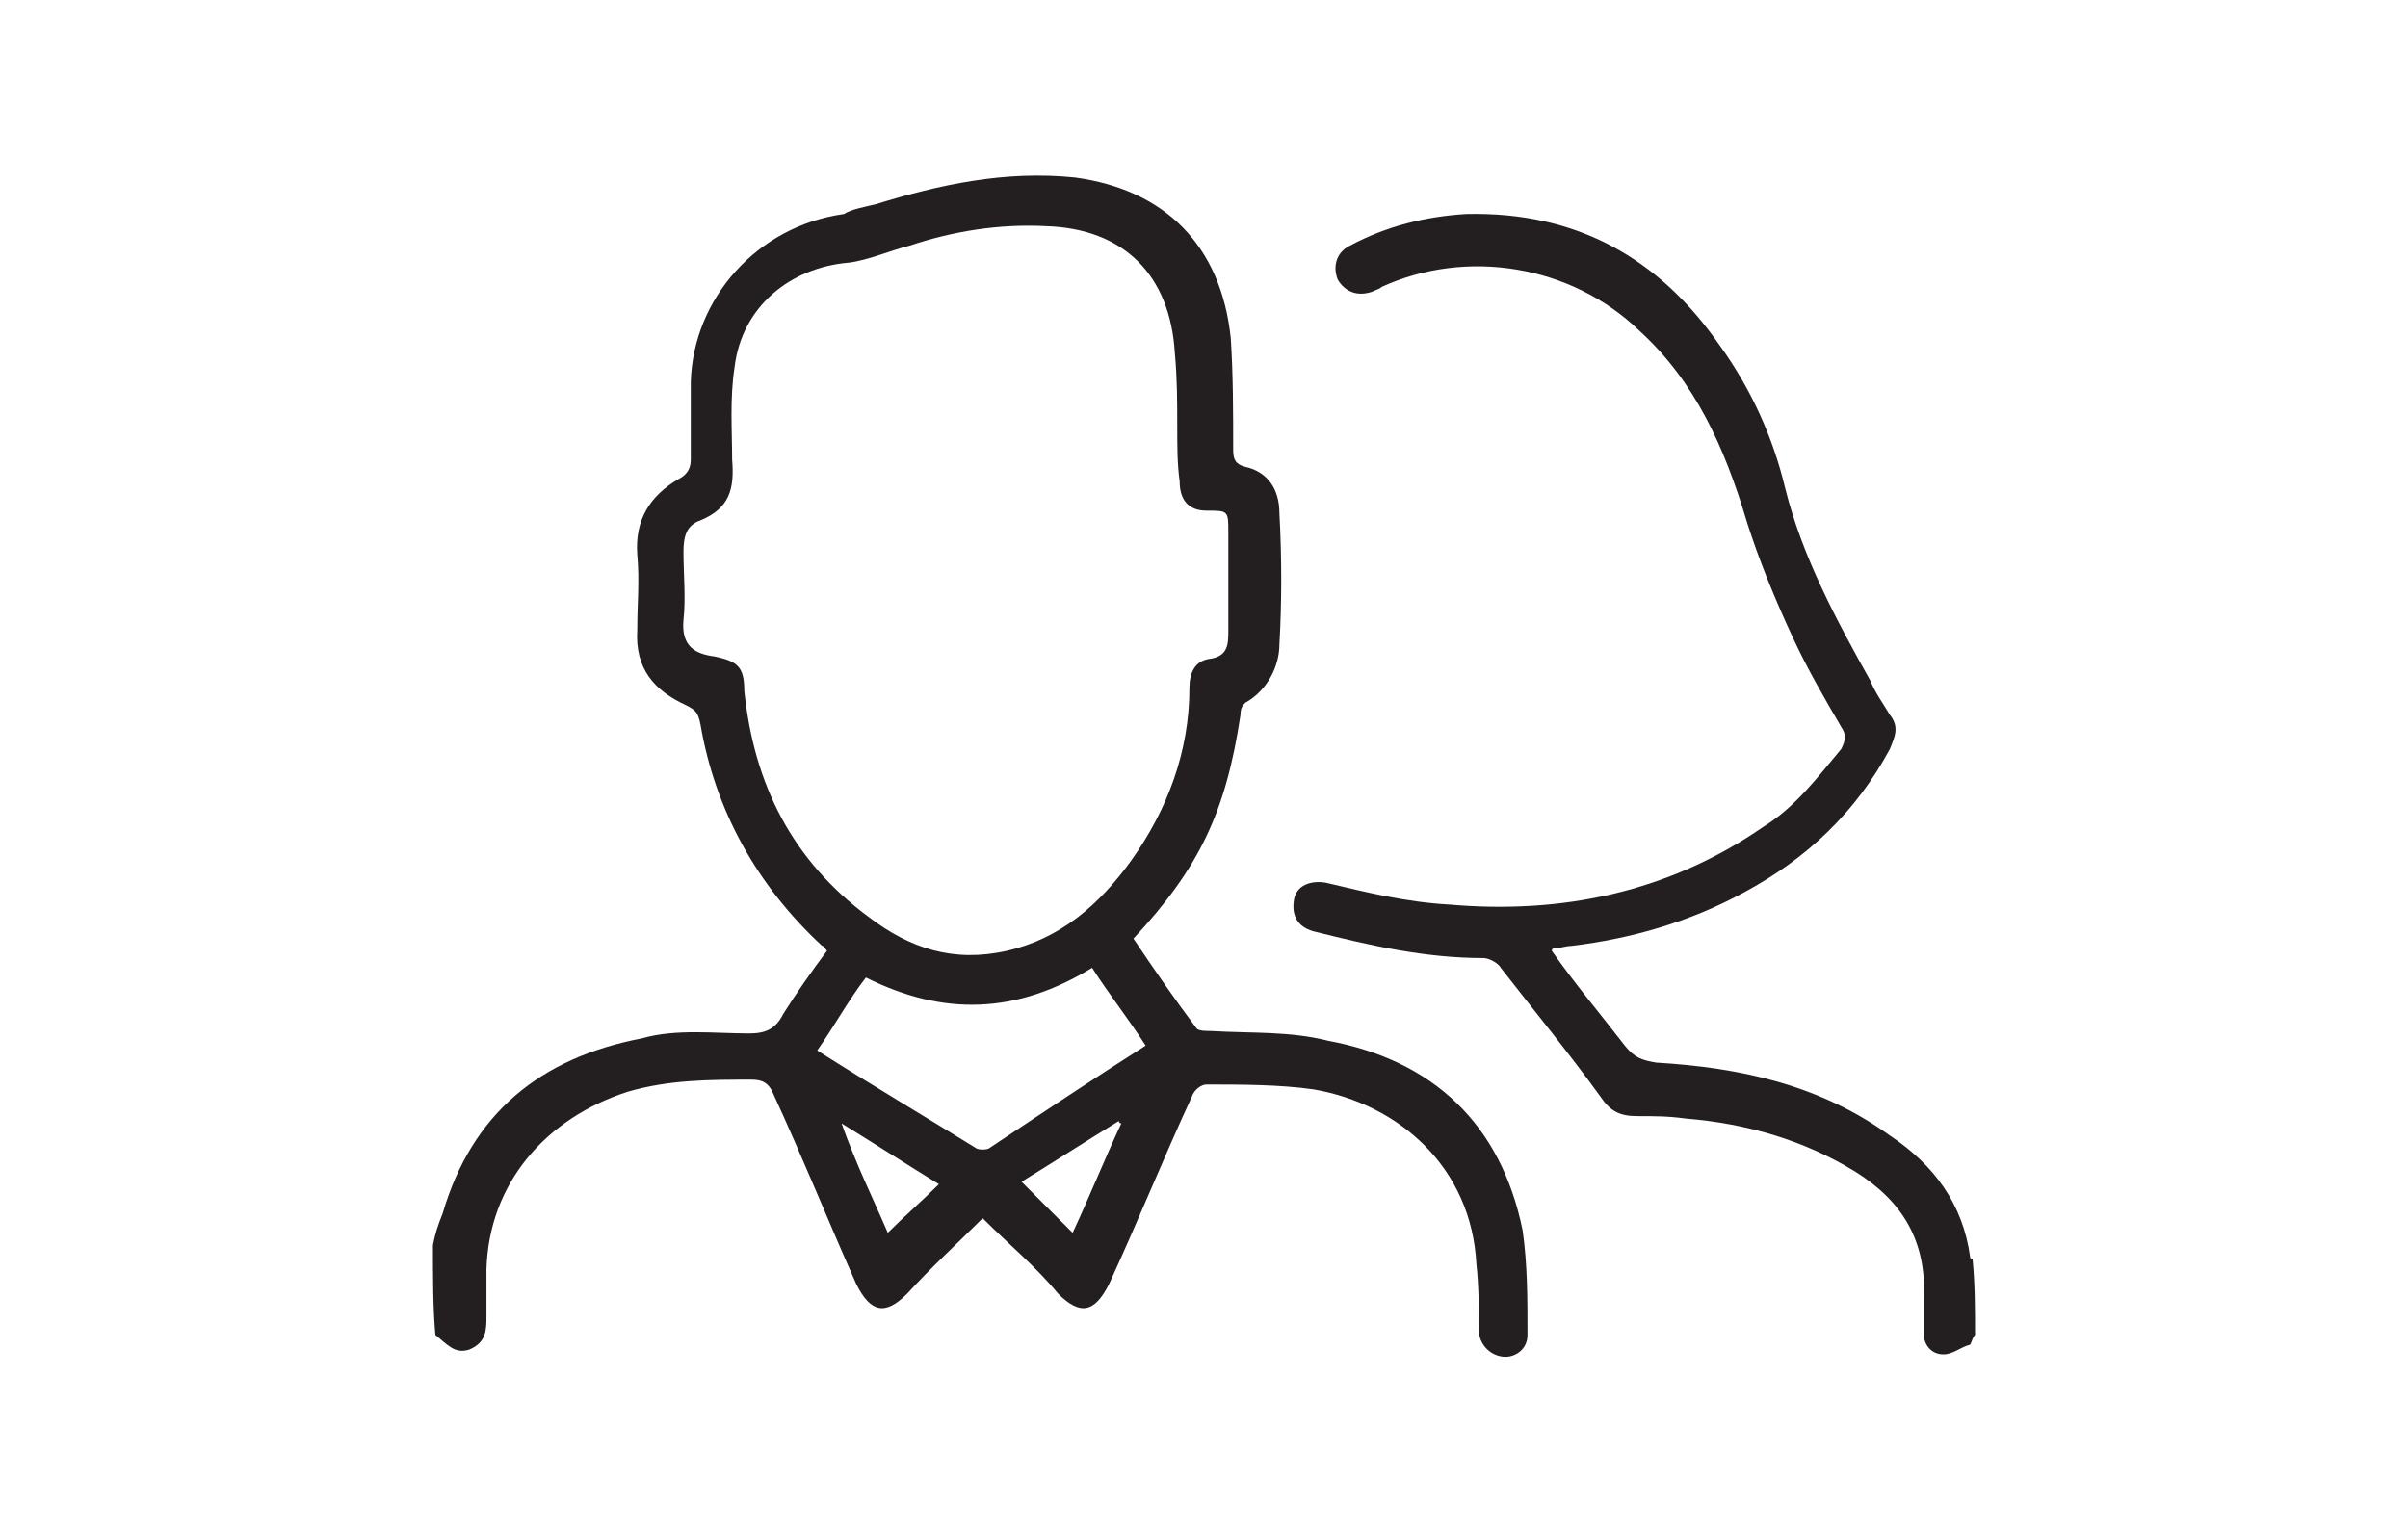
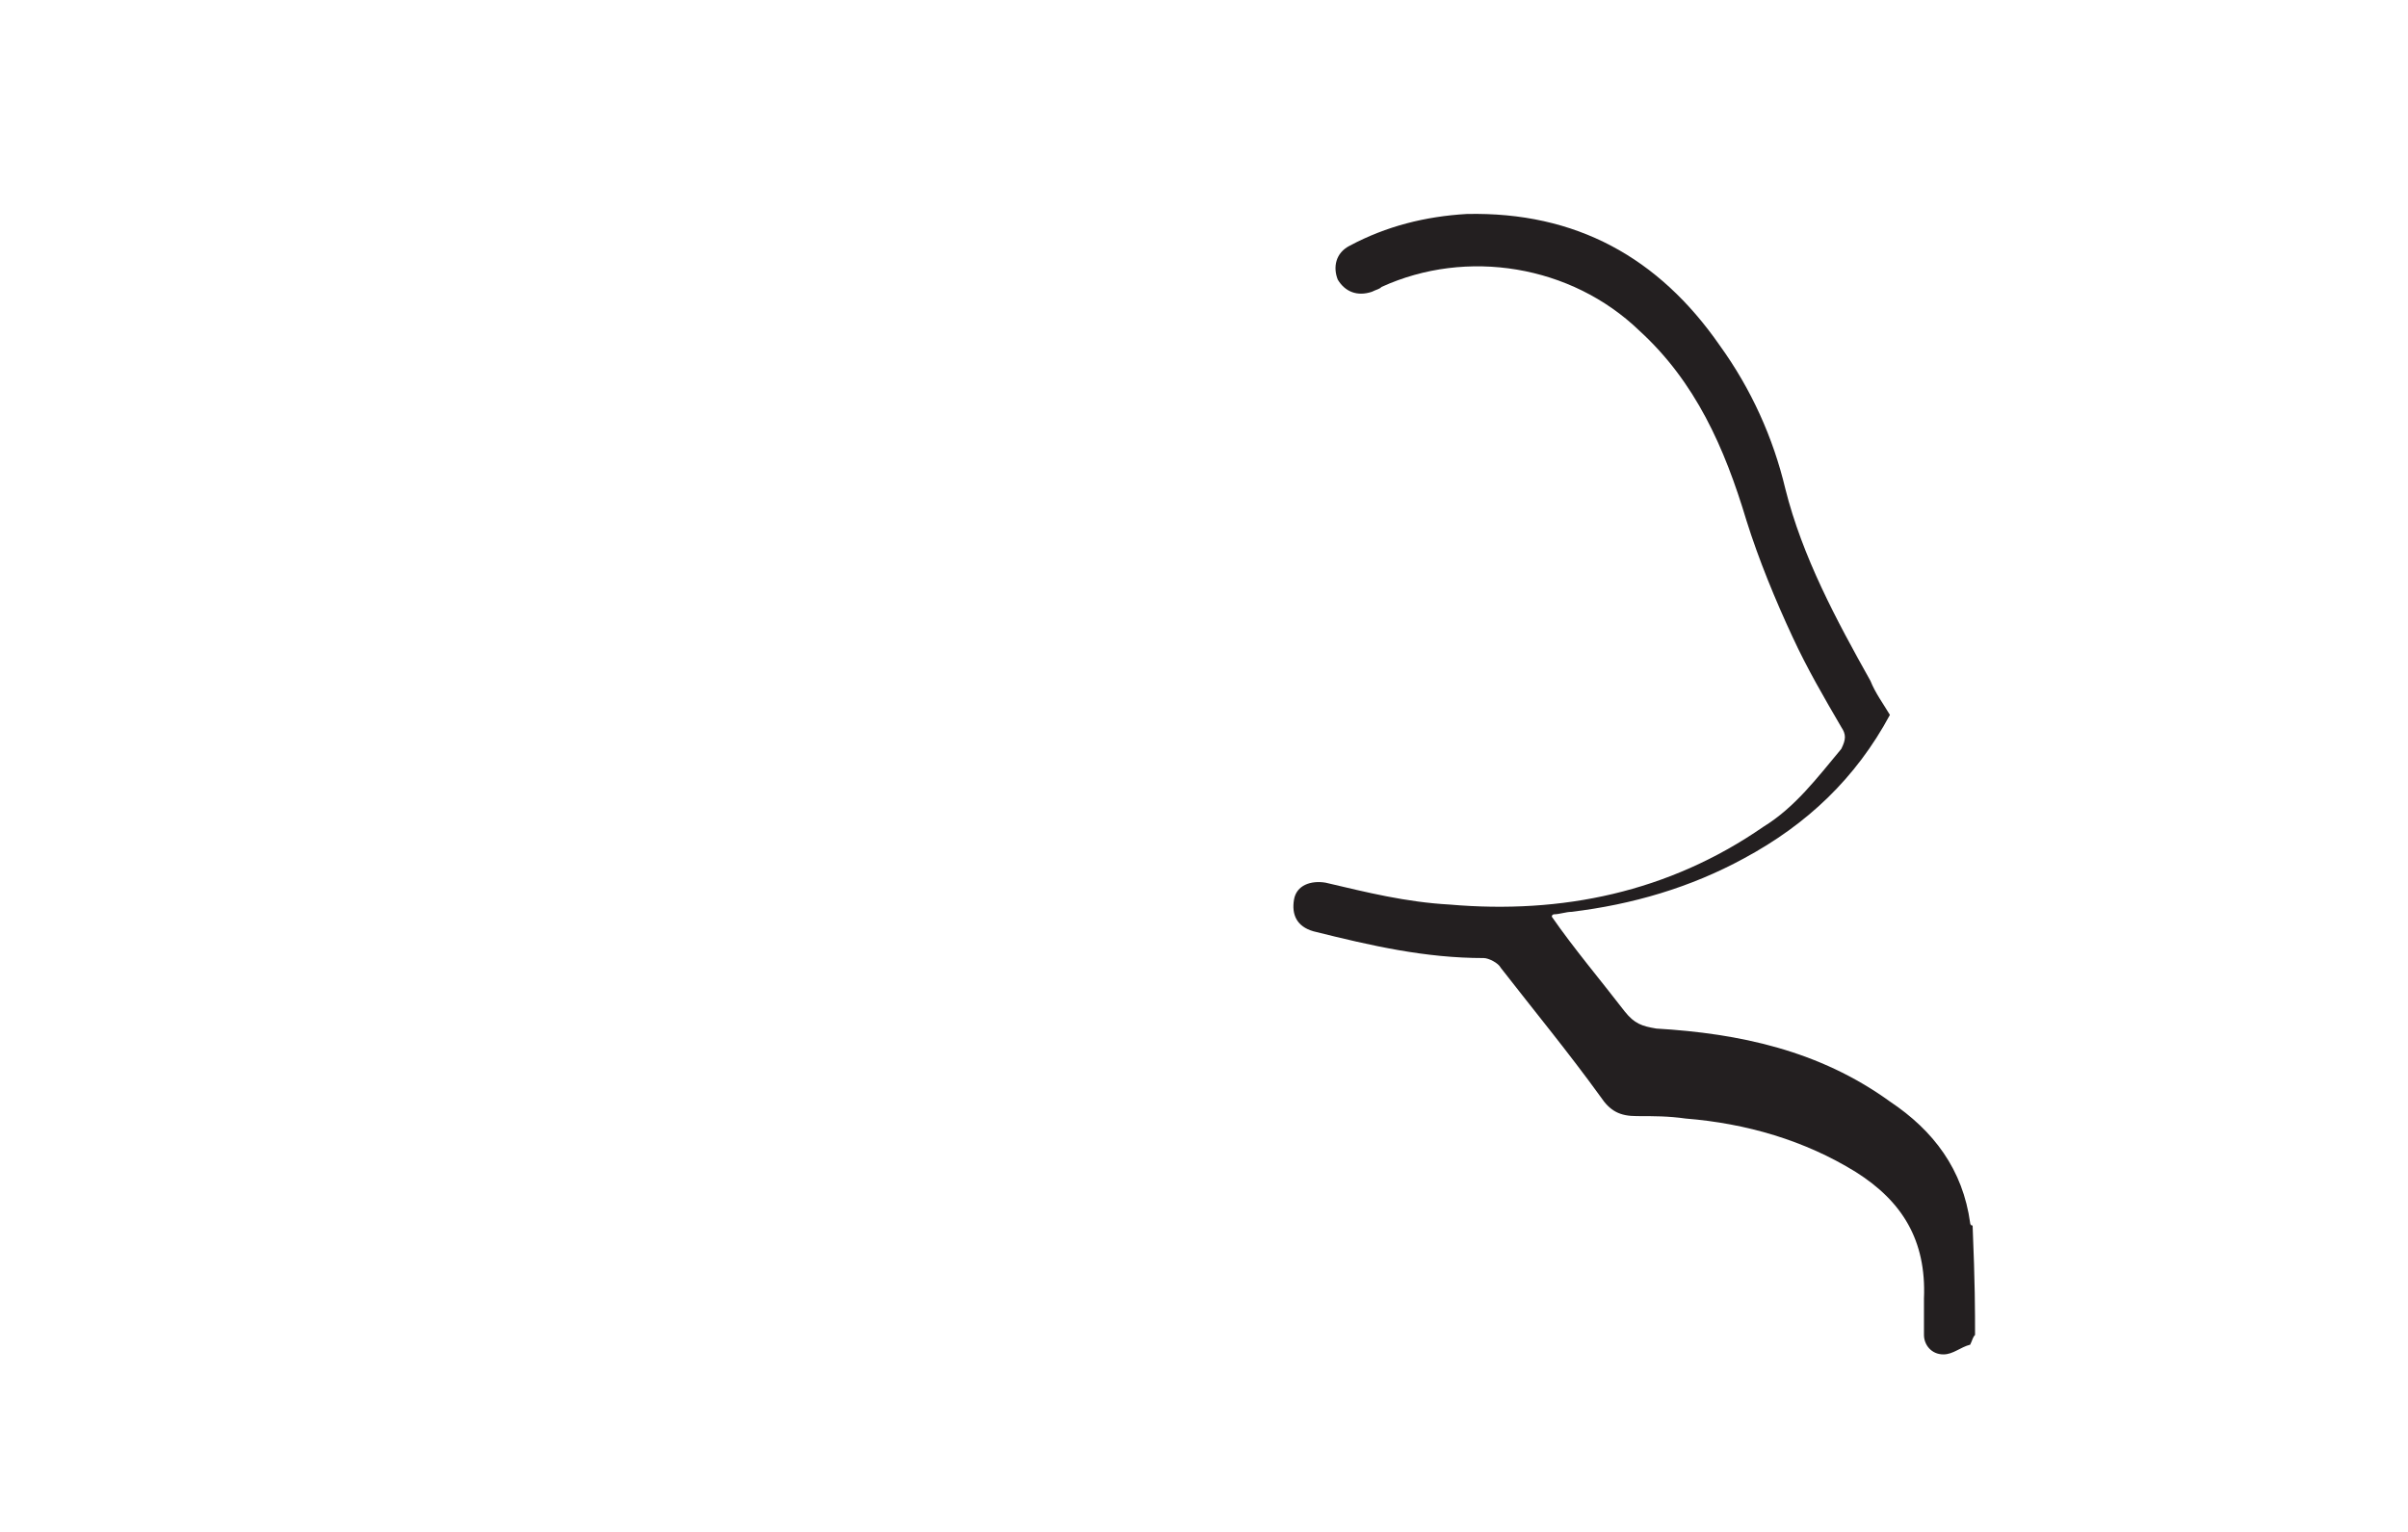
<svg xmlns="http://www.w3.org/2000/svg" version="1.1" id="Calque_9" x="0px" y="0px" viewBox="0 0 99 63" style="enable-background:new 0 0 99 63;" xml:space="preserve">
  <style type="text/css">
	.st0{fill:#231F20;}
</style>
  <g>
-     <path class="st0" d="M17.8,51.2c0.1-0.5,0.2-0.8,0.4-1.3c1.2-4.1,4-6.4,8.2-7.2c1.4-0.4,3-0.2,4.4-0.2c0.7,0,1.1-0.2,1.4-0.8   c0.5-0.8,1.2-1.8,1.8-2.6c-0.1-0.1-0.1-0.2-0.2-0.2c-2.7-2.5-4.4-5.6-5-9.1c-0.1-0.5-0.2-0.6-0.6-0.8c-1.3-0.6-2.1-1.5-2-3.1   c0-1.1,0.1-2,0-3.1c-0.1-1.4,0.5-2.4,1.7-3.1c0.4-0.2,0.5-0.5,0.5-0.8c0-1.1,0-2.1,0-3.2c0.1-3.4,2.7-6.4,6.3-6.9   C35,8.6,35.6,8.5,36,8.4c2.6-0.8,5.3-1.4,8.2-1.1c3.7,0.5,6,2.8,6.4,6.6c0.1,1.5,0.1,3.1,0.1,4.6c0,0.4,0.1,0.6,0.5,0.7   c0.9,0.2,1.4,0.9,1.4,1.9c0.1,1.8,0.1,3.7,0,5.4c0,0.9-0.5,1.9-1.4,2.4c-0.1,0.1-0.2,0.2-0.2,0.5c-0.6,4-1.7,6.3-4.4,9.2   c0.8,1.2,1.7,2.5,2.6,3.7c0.1,0.1,0.4,0.1,0.6,0.1c1.7,0.1,3.2,0,4.8,0.4c4.3,0.8,7.1,3.4,8,7.8c0.2,1.4,0.2,2.8,0.2,4.3   c0,0.6-0.5,0.9-0.9,0.9c-0.6,0-1.1-0.5-1.1-1.1c0-0.9,0-1.8-0.1-2.7c-0.2-4-3.2-6.6-6.7-7.2c-1.4-0.2-3-0.2-4.4-0.2   c-0.2,0-0.5,0.2-0.6,0.5c-1.2,2.6-2.2,5.1-3.4,7.7c-0.6,1.2-1.2,1.3-2.1,0.4c-0.9-1.1-2-2-3.1-3.1c-1.1,1.1-2.1,2-3.1,3.1   c-0.9,0.9-1.5,0.8-2.1-0.4C34,50.1,33,47.6,31.8,45c-0.2-0.5-0.5-0.6-0.9-0.6c-1.7,0-3.4,0-5.1,0.5c-3.4,1.1-5.7,3.8-5.8,7.3   c0,0.6,0,1.3,0,1.9c0,0.6,0,1.1-0.7,1.4c-0.6,0.2-0.9-0.2-1.4-0.6C17.8,53.8,17.8,52.5,17.8,51.2z M48.4,17.6   C48.6,17.6,48.6,17.6,48.4,17.6c0-1.1,0-2-0.1-3.1c-0.2-3.2-2.1-5.1-5.3-5.2c-1.9-0.1-3.8,0.2-5.6,0.8c-0.8,0.2-1.7,0.6-2.5,0.7   c-2.4,0.2-4.4,1.8-4.7,4.3c-0.2,1.3-0.1,2.6-0.1,3.8c0.1,1.2-0.1,2-1.3,2.5c-0.6,0.2-0.7,0.7-0.7,1.3c0,0.9,0.1,1.9,0,2.8   c-0.1,1.1,0.5,1.4,1.3,1.5c0.9,0.2,1.2,0.4,1.2,1.4c0.4,3.9,2,7,5.1,9.3c1.7,1.3,3.5,1.9,5.7,1.4c2.2-0.5,3.8-1.9,5.1-3.7   c1.5-2.1,2.4-4.5,2.4-7.1c0-0.6,0.2-1.1,0.8-1.2c0.8-0.1,0.8-0.6,0.8-1.2c0-1.3,0-2.7,0-4c0-0.9,0-0.9-0.9-0.9   c-0.7,0-1.1-0.4-1.1-1.2C48.4,19.1,48.4,18.3,48.4,17.6z M47.1,43c-0.7-1.1-1.5-2.1-2.2-3.2c-3.1,1.9-6.1,2-9.3,0.4   c-0.7,0.9-1.3,2-2,3c2.2,1.4,4.4,2.7,6.5,4c0.1,0.1,0.5,0.1,0.6,0C42.8,45.8,44.9,44.4,47.1,43z M34.6,46.2L34.6,46.2   c0.6,1.7,1.3,3.1,1.9,4.5c0.7-0.7,1.4-1.3,2.1-2C37.3,47.9,35.9,47,34.6,46.2z M44.1,50.7c0.7-1.5,1.3-3,2-4.5c0,0-0.1,0-0.1-0.1   c-1.3,0.8-2.7,1.7-4,2.5C42.8,49.4,43.4,50,44.1,50.7z" />
-     <path class="st0" d="M81.2,54.9c-0.1,0.1-0.1,0.2-0.2,0.4c-0.4,0.1-0.7,0.4-1.1,0.4c-0.5,0-0.8-0.4-0.8-0.8c0-0.5,0-1.1,0-1.5   c0.1-2.4-0.9-4-2.8-5.2c-2.1-1.3-4.5-2-7-2.2c-0.7-0.1-1.3-0.1-2-0.1s-1.1-0.2-1.5-0.8c-1.3-1.8-2.7-3.5-4.1-5.3   c-0.1-0.2-0.5-0.4-0.7-0.4c-2.4,0-4.6-0.5-7-1.1c-0.7-0.2-0.9-0.7-0.8-1.3s0.7-0.8,1.3-0.7c1.7,0.4,3.3,0.8,5.1,0.9   c4.6,0.4,9-0.5,12.9-3.2c1.3-0.8,2.2-2,3.2-3.2c0.2-0.4,0.2-0.6,0-0.9c-0.7-1.2-1.4-2.4-2-3.7c-0.7-1.5-1.4-3.2-1.9-4.8   c-0.9-3-2.1-5.7-4.4-7.8c-2.8-2.7-7.1-3.4-10.6-1.8c-0.1,0.1-0.2,0.1-0.4,0.2c-0.6,0.2-1.1,0-1.4-0.5c-0.2-0.5-0.1-1.1,0.5-1.4   c1.5-0.8,3.1-1.2,4.8-1.3c4.5-0.1,7.9,1.8,10.4,5.4c1.3,1.8,2.2,3.8,2.7,5.9c0.7,2.8,2.1,5.4,3.5,7.9c0.2,0.5,0.5,0.9,0.8,1.4   c0.4,0.5,0.2,0.9,0,1.4c-1.4,2.6-3.4,4.5-6,5.9c-2.2,1.2-4.6,1.9-7.1,2.2c-0.2,0-0.5,0.1-0.7,0.1c0,0-0.1,0-0.1,0.1   c0.9,1.3,2,2.6,3,3.9c0.4,0.5,0.7,0.6,1.3,0.7c3.4,0.2,6.7,0.9,9.6,3c1.8,1.2,3,2.8,3.3,5c0,0,0,0.1,0.1,0.1   C81.2,52.8,81.2,53.9,81.2,54.9z" />
+     <path class="st0" d="M81.2,54.9c-0.1,0.1-0.1,0.2-0.2,0.4c-0.4,0.1-0.7,0.4-1.1,0.4c-0.5,0-0.8-0.4-0.8-0.8c0-0.5,0-1.1,0-1.5   c0.1-2.4-0.9-4-2.8-5.2c-2.1-1.3-4.5-2-7-2.2c-0.7-0.1-1.3-0.1-2-0.1s-1.1-0.2-1.5-0.8c-1.3-1.8-2.7-3.5-4.1-5.3   c-0.1-0.2-0.5-0.4-0.7-0.4c-2.4,0-4.6-0.5-7-1.1c-0.7-0.2-0.9-0.7-0.8-1.3s0.7-0.8,1.3-0.7c1.7,0.4,3.3,0.8,5.1,0.9   c4.6,0.4,9-0.5,12.9-3.2c1.3-0.8,2.2-2,3.2-3.2c0.2-0.4,0.2-0.6,0-0.9c-0.7-1.2-1.4-2.4-2-3.7c-0.7-1.5-1.4-3.2-1.9-4.8   c-0.9-3-2.1-5.7-4.4-7.8c-2.8-2.7-7.1-3.4-10.6-1.8c-0.1,0.1-0.2,0.1-0.4,0.2c-0.6,0.2-1.1,0-1.4-0.5c-0.2-0.5-0.1-1.1,0.5-1.4   c1.5-0.8,3.1-1.2,4.8-1.3c4.5-0.1,7.9,1.8,10.4,5.4c1.3,1.8,2.2,3.8,2.7,5.9c0.7,2.8,2.1,5.4,3.5,7.9c0.2,0.5,0.5,0.9,0.8,1.4   c-1.4,2.6-3.4,4.5-6,5.9c-2.2,1.2-4.6,1.9-7.1,2.2c-0.2,0-0.5,0.1-0.7,0.1c0,0-0.1,0-0.1,0.1   c0.9,1.3,2,2.6,3,3.9c0.4,0.5,0.7,0.6,1.3,0.7c3.4,0.2,6.7,0.9,9.6,3c1.8,1.2,3,2.8,3.3,5c0,0,0,0.1,0.1,0.1   C81.2,52.8,81.2,53.9,81.2,54.9z" />
  </g>
</svg>